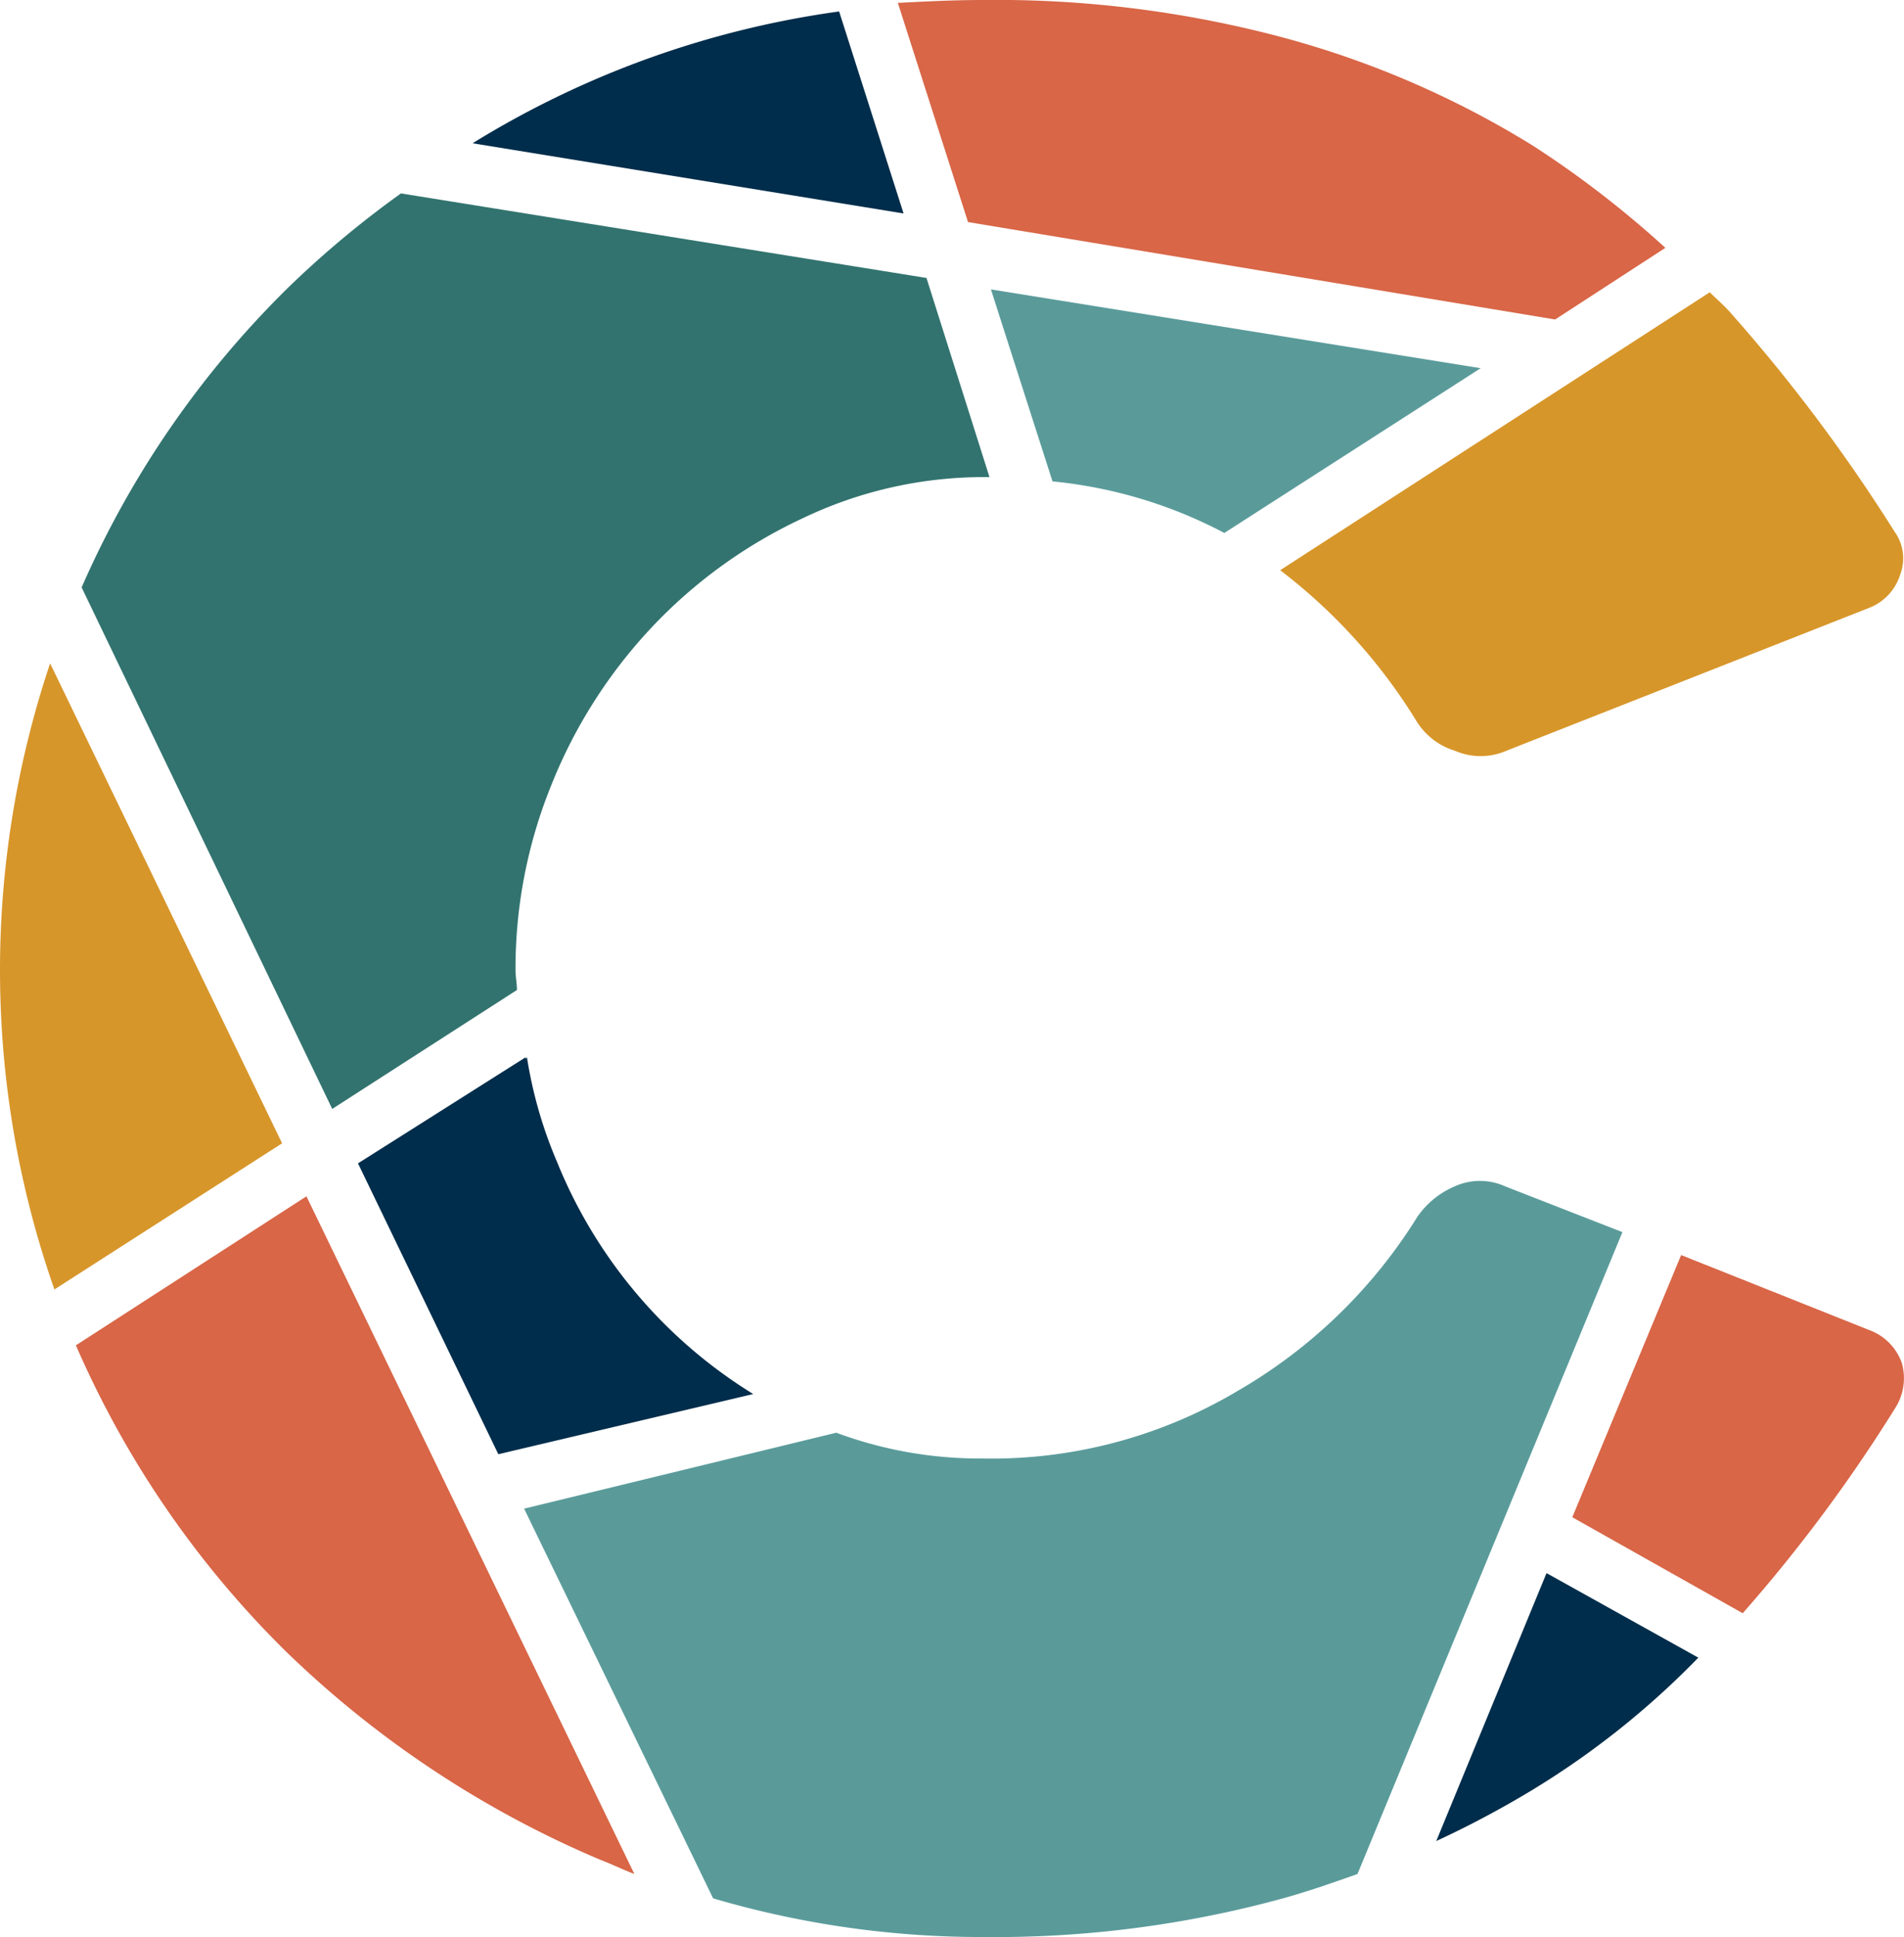
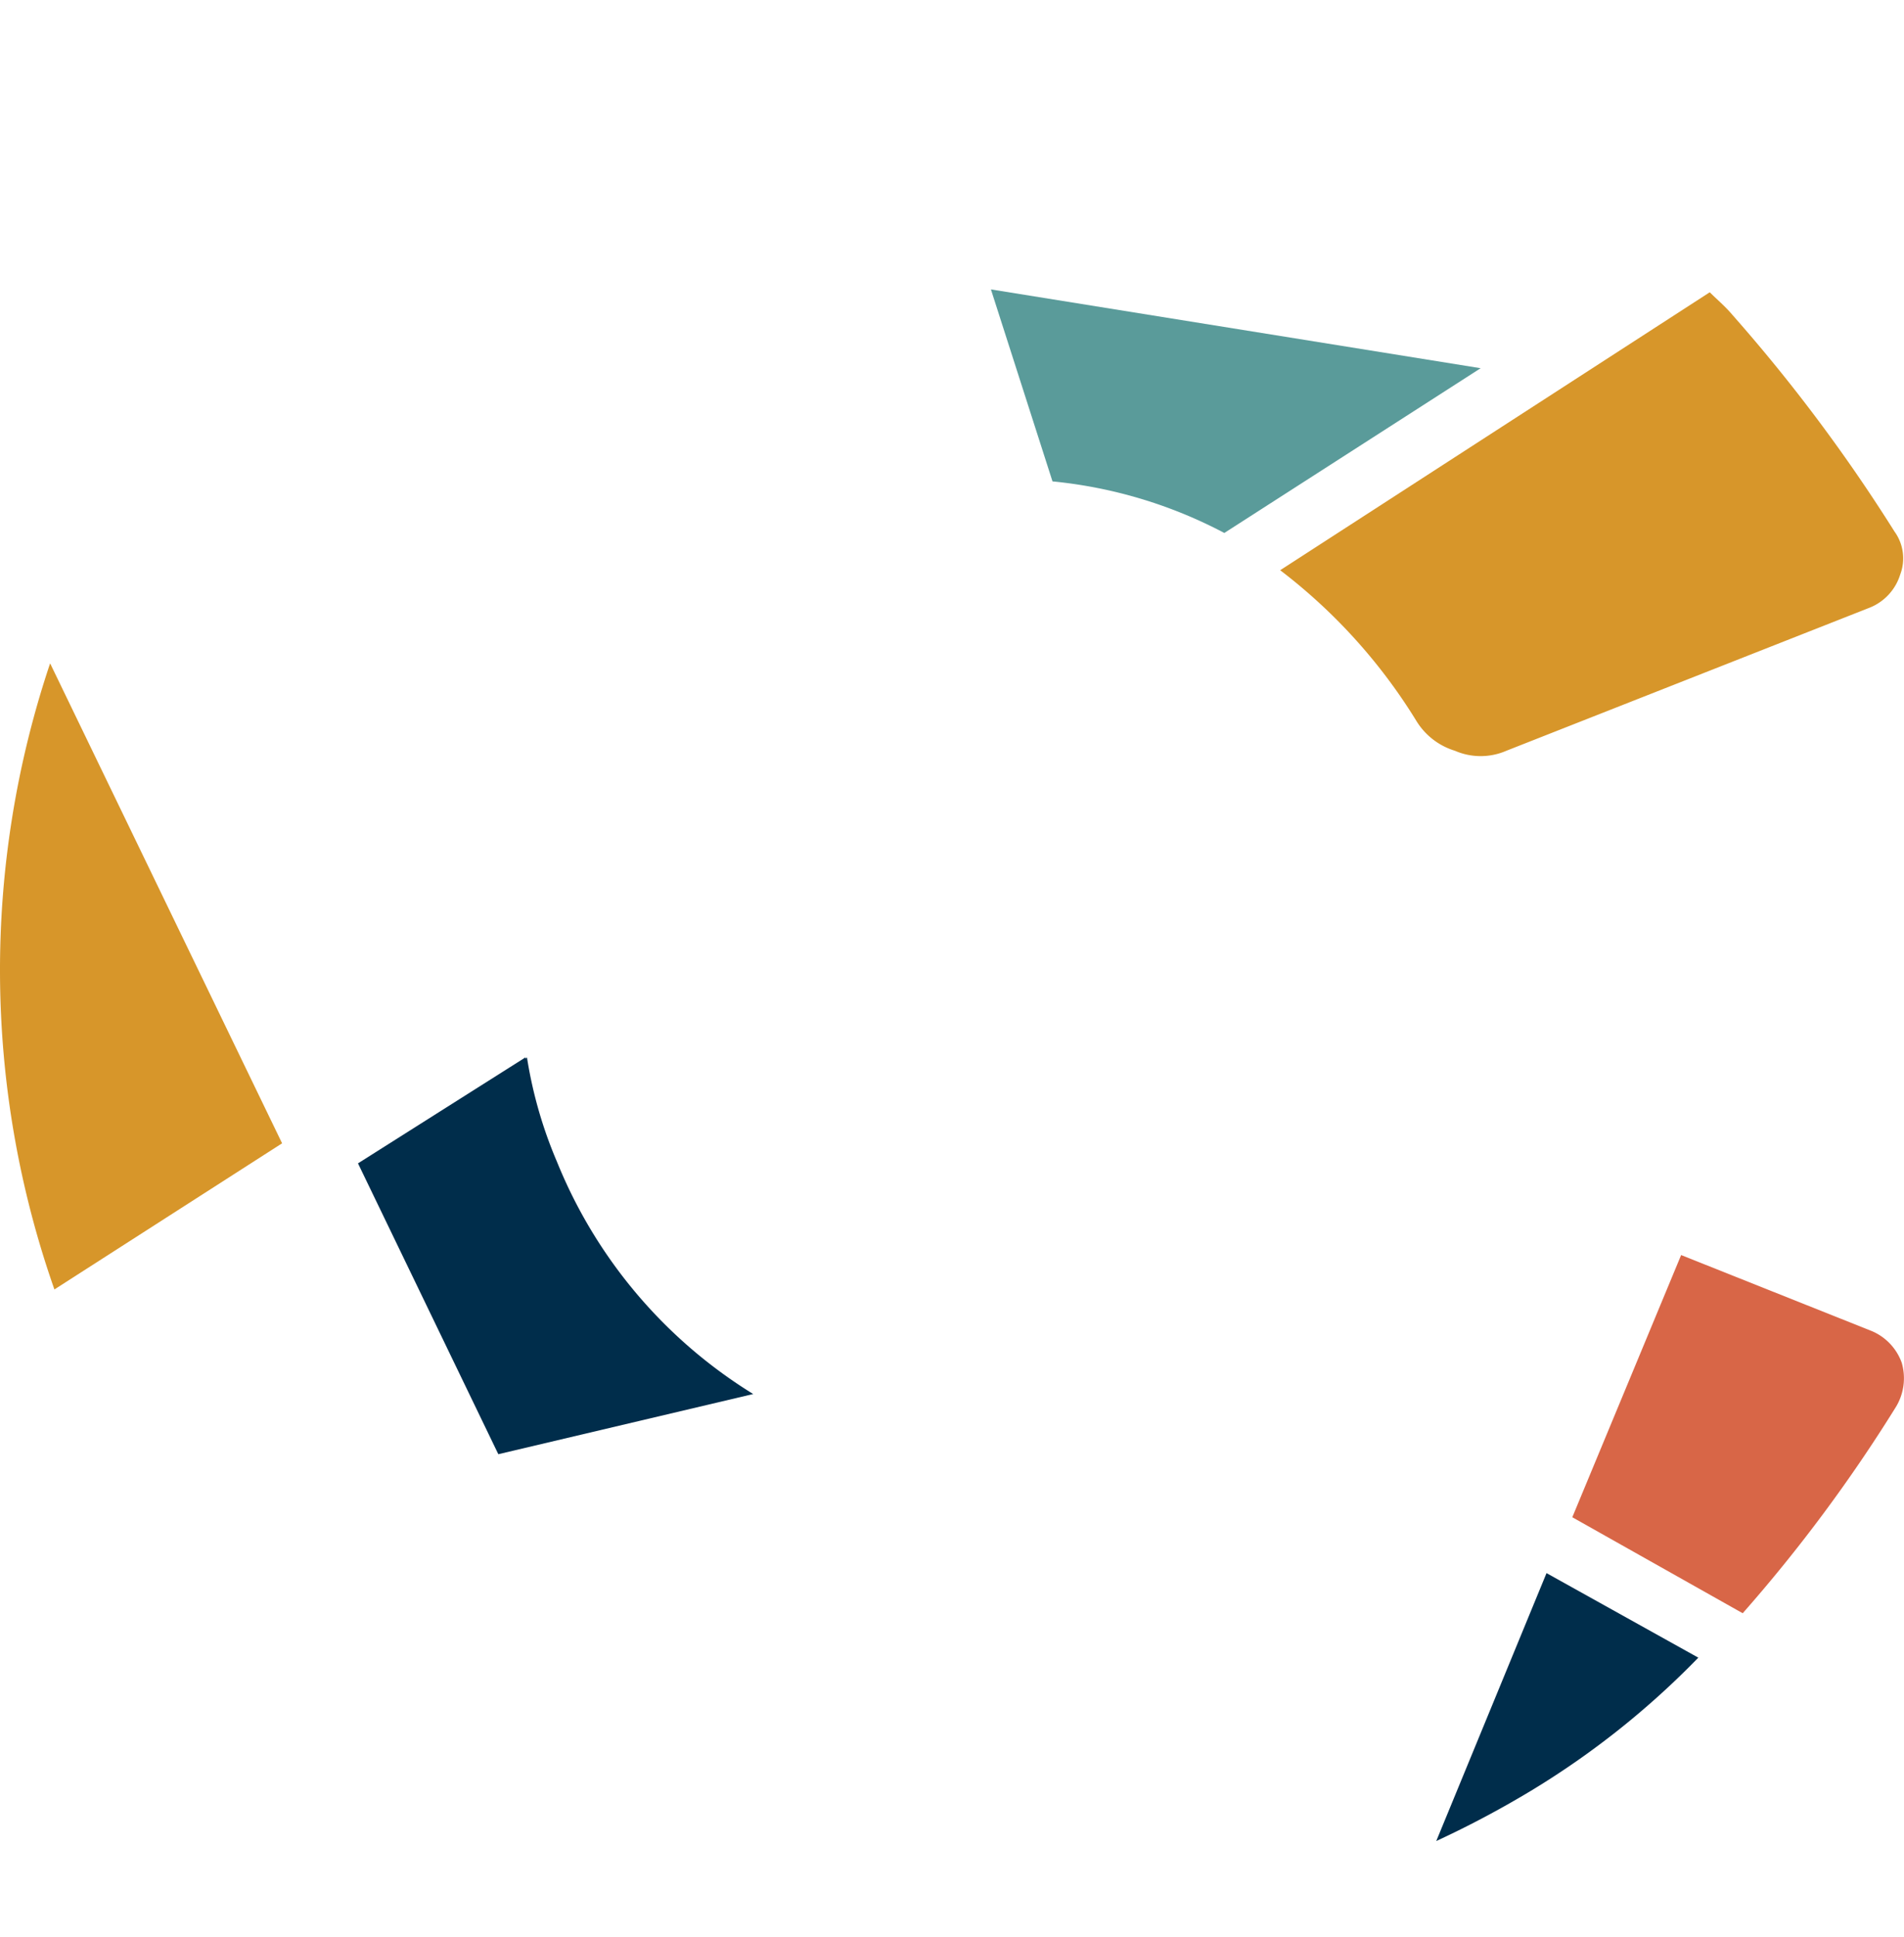
<svg xmlns="http://www.w3.org/2000/svg" width="132.964" height="135.2" viewBox="0 0 132.964 135.2">
  <g id="Clements_Centre-logo-vertical-01" data-name="Clements Centre-logo-vertical-01" transform="translate(-495.8 -355.8)">
    <g id="Group_7" data-name="Group 7" transform="translate(387 348)">
-       <path id="Path_81" data-name="Path 81" d="M144.9,76.9c0-.5-.1-.9-.1-1.4a34.034,34.034,0,0,1,2.5-12.9,34.991,34.991,0,0,1,7-11A34.467,34.467,0,0,1,164.8,44a29.286,29.286,0,0,1,12.8-2.9h.3l-4.4-13.9-36.7-5.9a68.912,68.912,0,0,0-7.8,6.5,66.879,66.879,0,0,0-14.5,21L132,85.2Z" fill="#32736f" />
      <path id="Path_82" data-name="Path 82" d="M112.3,54.1a67.255,67.255,0,0,0,.3,43.7l15.9-10.2Z" fill="#d7962a" />
      <path id="Path_83" data-name="Path 83" d="M212.2,33.5,178,28l4.3,13.4a32.4,32.4,0,0,1,12,3.6Z" fill="#5a9b9a" />
      <path id="Path_84" data-name="Path 84" d="M207.7,58.1a4.788,4.788,0,0,0,2.7,2.1,4.508,4.508,0,0,0,3.6,0l25.4-10a3.653,3.653,0,0,0,2.1-2.3,3.19,3.19,0,0,0-.4-3,116.452,116.452,0,0,0-11.3-15.1c-.5-.6-1.1-1.1-1.6-1.6l-30,19.4A38.682,38.682,0,0,1,207.7,58.1Z" fill="#d7962a" />
      <path id="Path_85" data-name="Path 85" d="M241.2,106a3.858,3.858,0,0,0,.4-3.1,3.794,3.794,0,0,0-2.1-2.2l-13.3-5.3-7.6,18.3,11.9,6.7A107.661,107.661,0,0,0,241.2,106Z" fill="#d86647" />
      <path id="Path_86" data-name="Path 86" d="M227.4,123.5l-10.6-5.9-7.7,18.7a68.848,68.848,0,0,0,6.6-3.5A58.384,58.384,0,0,0,227.4,123.5Z" fill="#002d4b" />
-       <path id="Path_87" data-name="Path 87" d="M177.5,143a76.107,76.107,0,0,0,20.9-2.7c1.8-.5,3.5-1.1,5.2-1.7l18.5-44.8-8.2-3.2a4.269,4.269,0,0,0-3.5,0,6.066,6.066,0,0,0-2.6,2.1,35.952,35.952,0,0,1-12.6,12.2,33.61,33.61,0,0,1-17.8,4.7,28.809,28.809,0,0,1-10.2-1.8l-21.8,5.3,13.2,27.2A66.43,66.43,0,0,0,177.5,143Z" fill="#5a9b9a" />
-       <path id="Path_88" data-name="Path 88" d="M114.1,101.7a68.051,68.051,0,0,0,14.7,21.4,71.49,71.49,0,0,0,21.9,14.5c.8.3,1.6.7,2.4,1L130.2,91.3Z" fill="#d86647" />
-       <path id="Path_89" data-name="Path 89" d="M217.4,30.1l7.7-5a70.434,70.434,0,0,0-9.2-7.1,65.394,65.394,0,0,0-17.2-7.5,77.535,77.535,0,0,0-21.3-2.7c-2,0-3.9.1-5.9.2l4.9,15.3Z" fill="#d86647" />
-       <path id="Path_90" data-name="Path 90" d="M167.4,8.6a65.786,65.786,0,0,0-25.6,9.2l30.1,4.9Z" fill="#002d4b" />
      <path id="Path_91" data-name="Path 91" d="M161.4,105.1a34.03,34.03,0,0,1-13.7-16.2,30.556,30.556,0,0,1-2.1-7.3l-.1.1v-.1L133.8,89l9.8,20.3,17.8-4.2Z" fill="#002d4b" />
    </g>
  </g>
</svg>